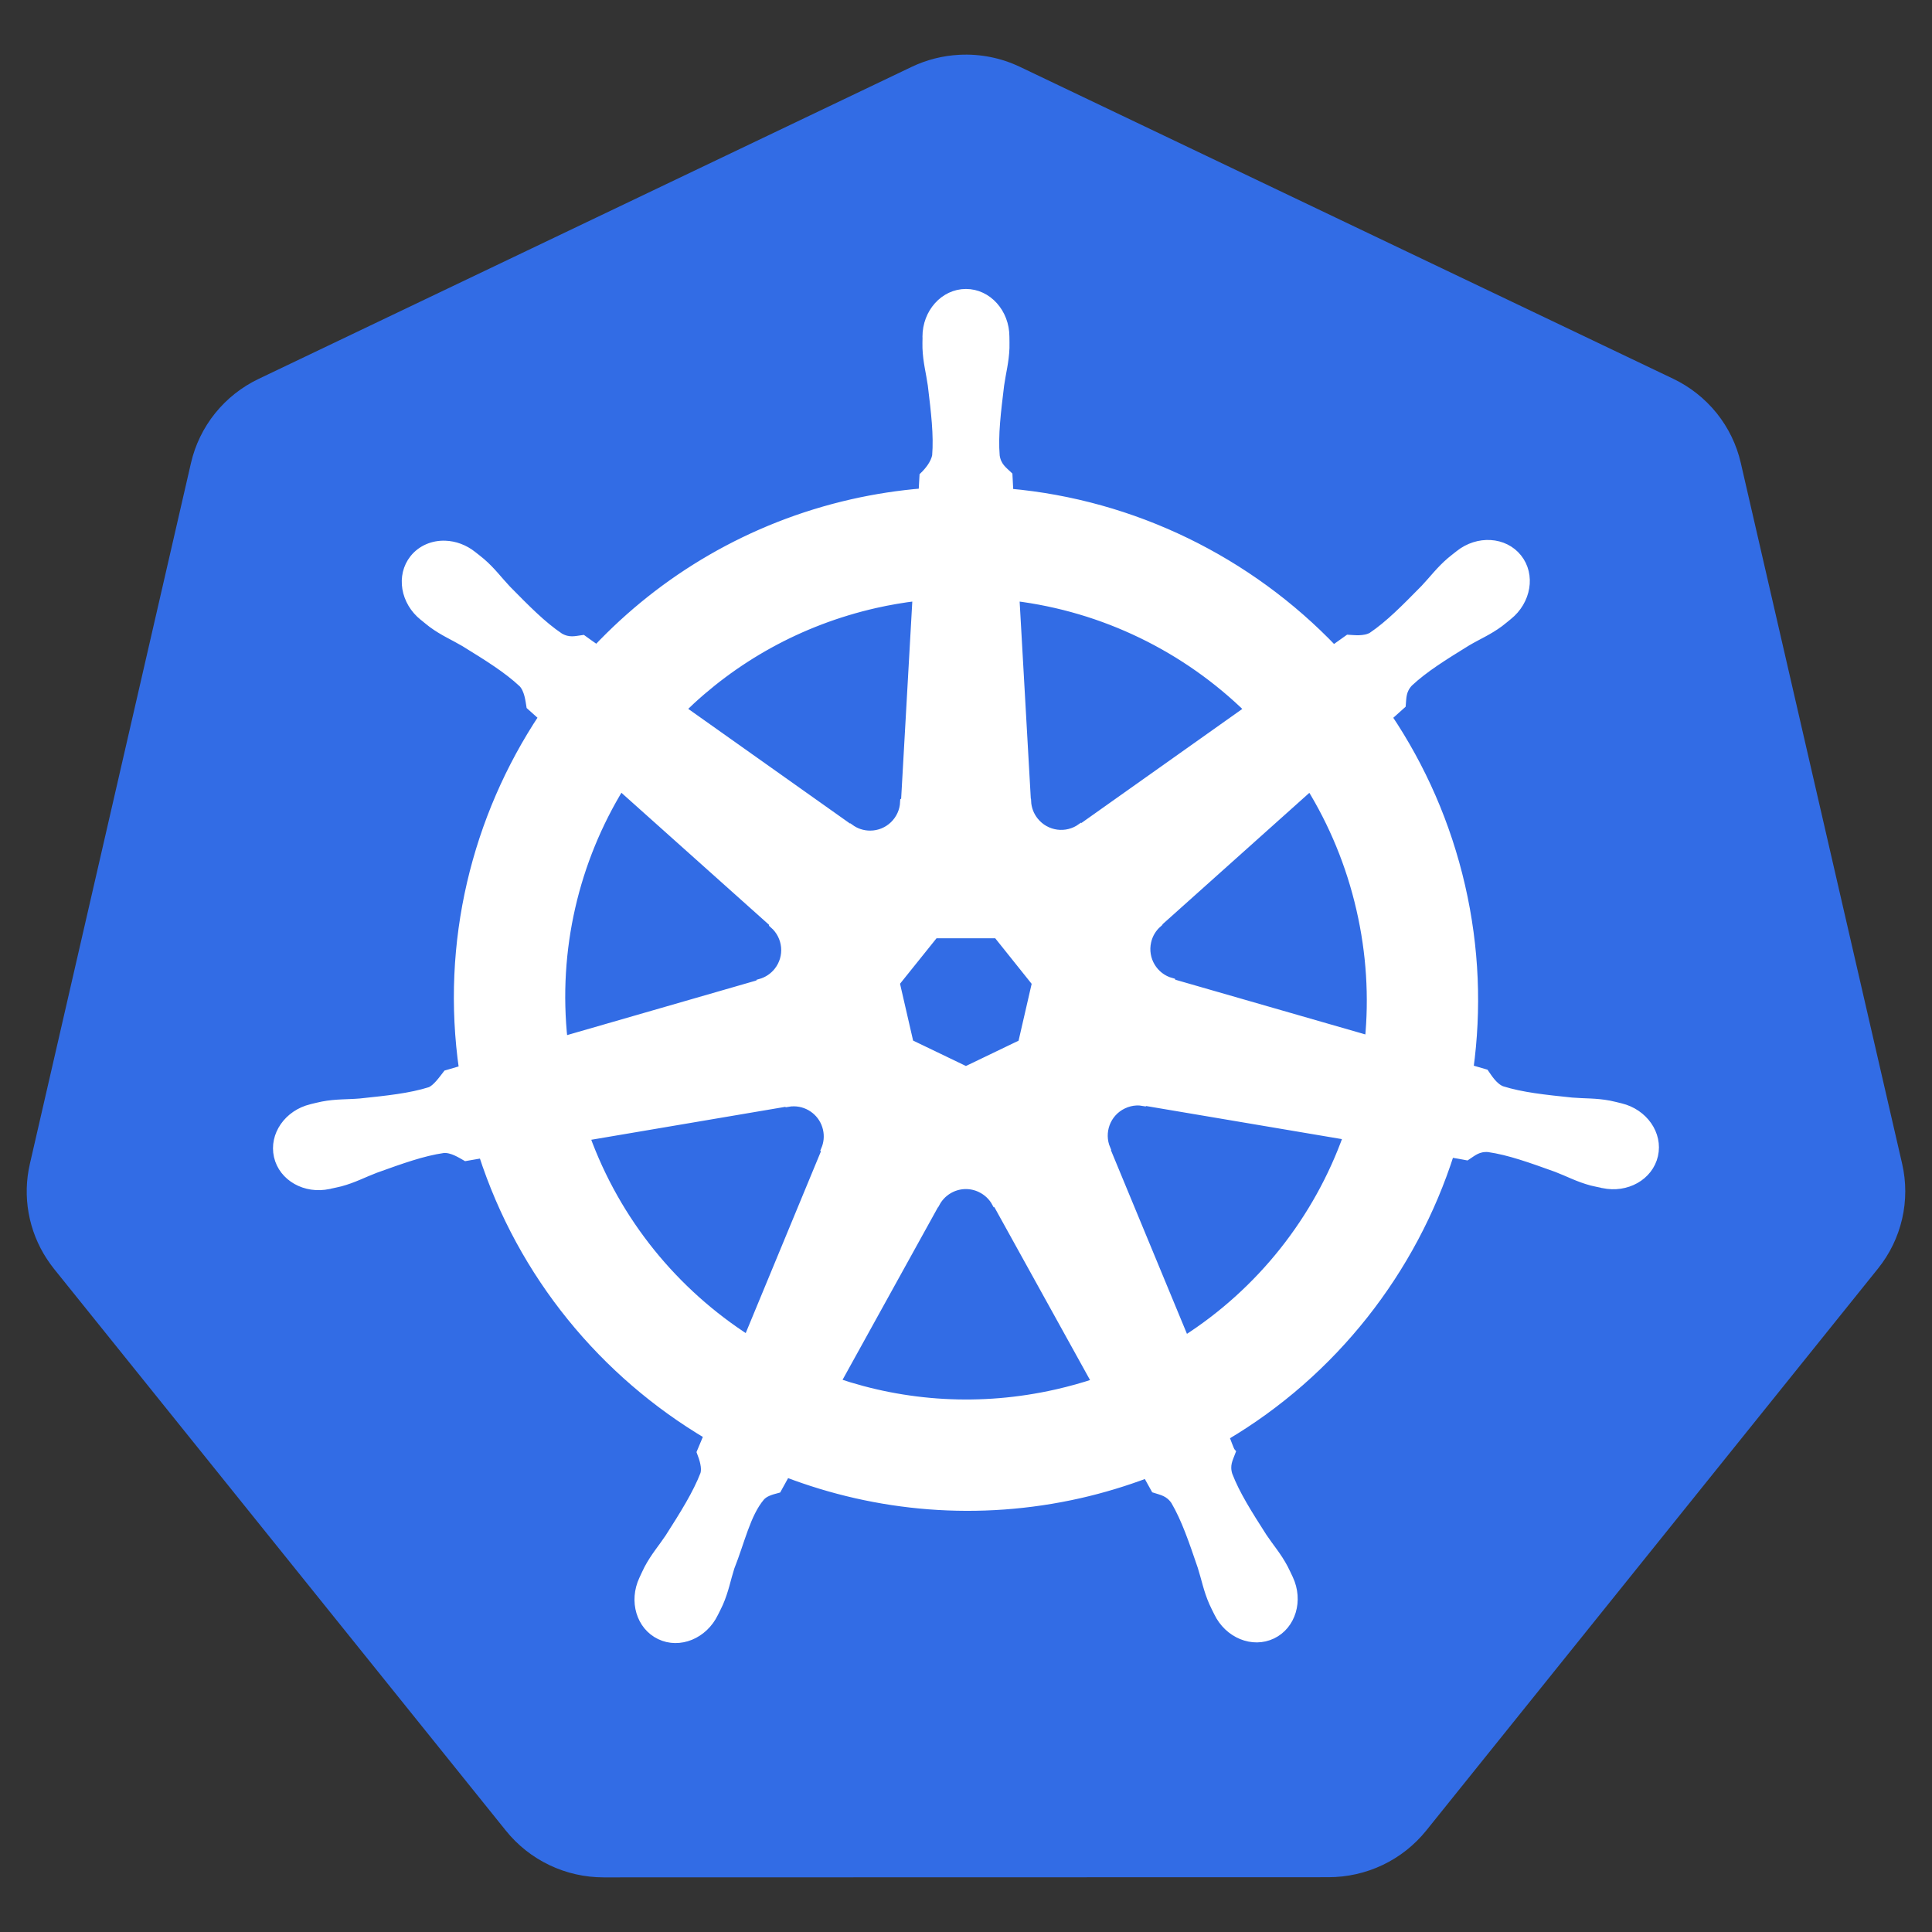
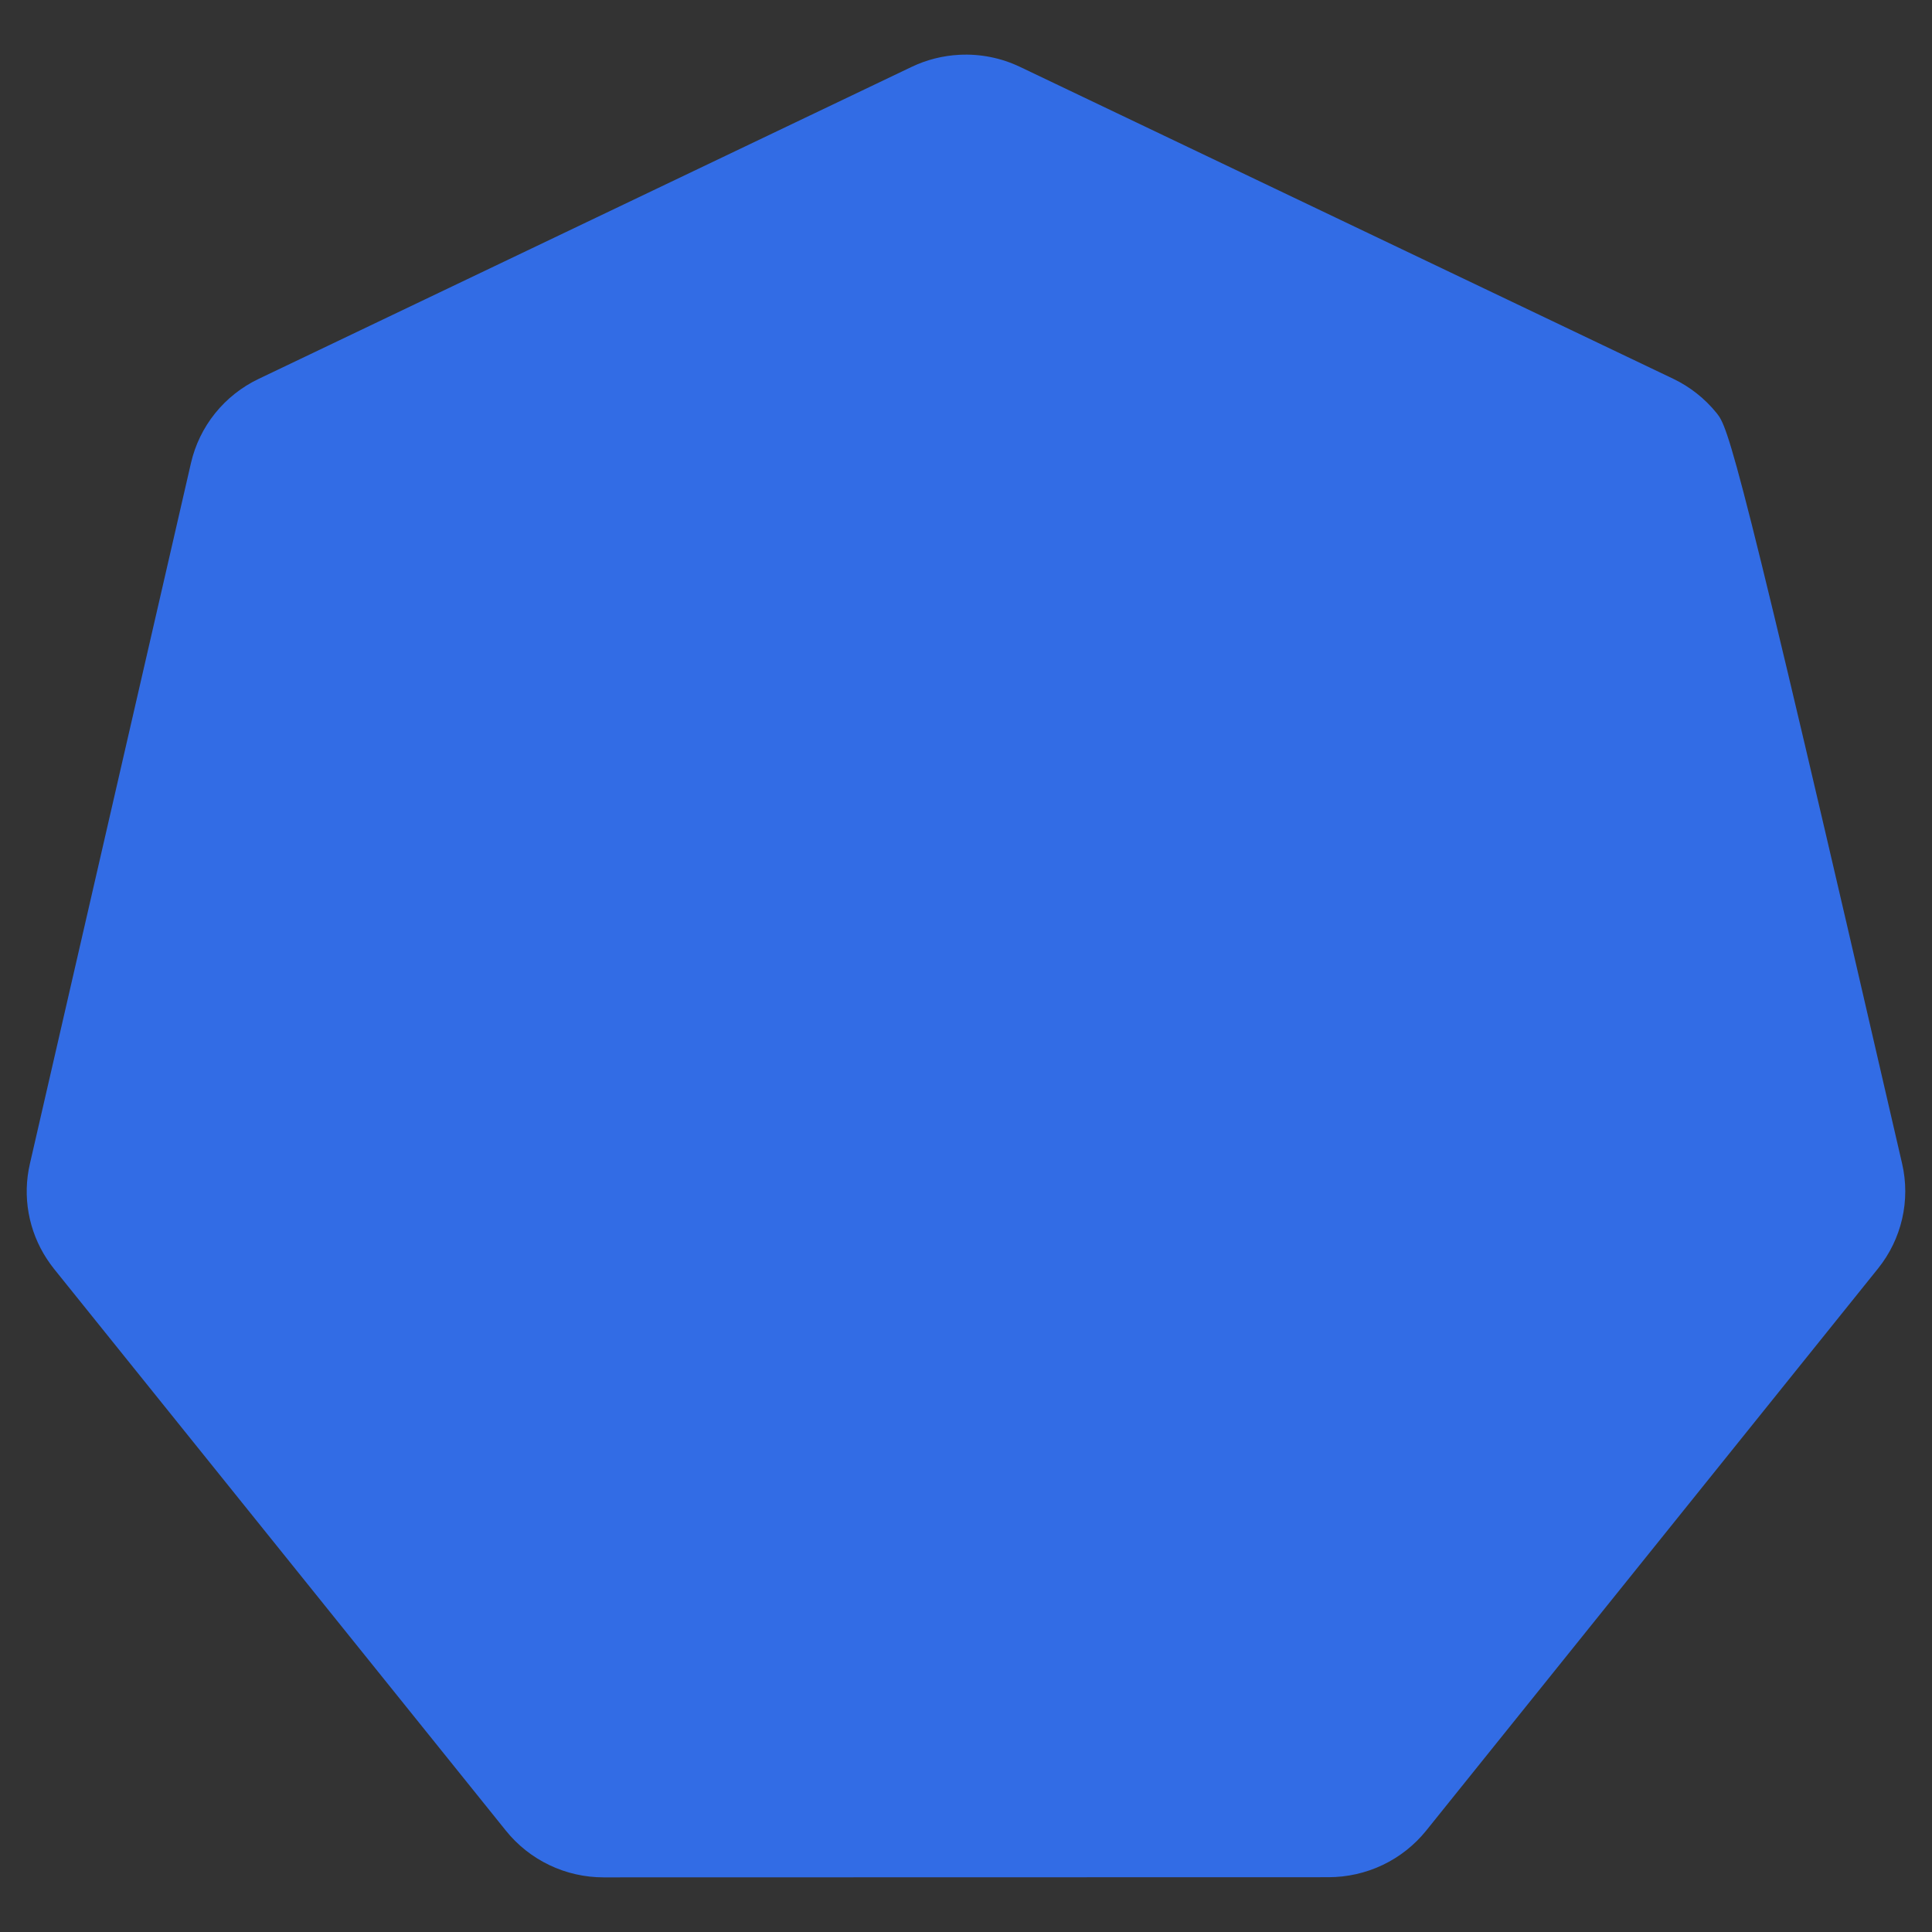
<svg xmlns="http://www.w3.org/2000/svg" width="61" height="61" viewBox="0 0 61 61" fill="none">
  <rect x="0" y="0" width="61" height="61" fill="#333333" stroke="none" />
-   <path d="M30.294 1.73C29.77 1.756 29.256 1.886 28.783 2.112L8.163 11.964C7.63 12.219 7.161 12.59 6.791 13.05C6.422 13.509 6.162 14.045 6.03 14.617L0.943 36.748C0.825 37.258 0.812 37.786 0.904 38.301C0.996 38.816 1.191 39.308 1.478 39.747C1.548 39.854 1.623 39.958 1.702 40.058L15.975 57.803C16.344 58.262 16.813 58.633 17.347 58.888C17.88 59.143 18.465 59.275 19.057 59.275L41.945 59.27C42.537 59.27 43.122 59.138 43.656 58.884C44.189 58.63 44.658 58.259 45.028 57.801L59.295 40.053C59.665 39.593 59.925 39.057 60.057 38.484C60.189 37.911 60.189 37.316 60.057 36.743L54.962 14.612C54.83 14.039 54.57 13.504 54.201 13.044C53.831 12.585 53.362 12.214 52.829 11.959L32.206 2.112C31.611 1.828 30.954 1.696 30.294 1.73Z" fill="#326CE5" />
-   <path d="M30.498 9.262C29.816 9.262 29.263 9.876 29.264 10.633C29.264 10.645 29.266 10.656 29.266 10.667C29.265 10.77 29.26 10.894 29.264 10.984C29.28 11.421 29.375 11.755 29.432 12.157C29.536 13.019 29.623 13.733 29.569 14.396C29.517 14.646 29.333 14.875 29.169 15.034L29.14 15.557C28.389 15.618 27.643 15.733 26.908 15.899C23.704 16.627 20.945 18.278 18.844 20.506C18.694 20.403 18.546 20.297 18.398 20.19C18.178 20.22 17.955 20.288 17.665 20.119C17.113 19.747 16.61 19.234 16.001 18.616C15.722 18.32 15.52 18.038 15.189 17.753C15.114 17.689 14.999 17.601 14.915 17.534C14.656 17.328 14.35 17.22 14.055 17.21C13.676 17.197 13.31 17.346 13.071 17.645C12.646 18.178 12.782 18.993 13.375 19.465C13.381 19.47 13.387 19.473 13.393 19.478C13.474 19.544 13.574 19.628 13.649 19.684C14.001 19.943 14.322 20.076 14.672 20.282C15.41 20.738 16.022 21.116 16.508 21.572C16.697 21.774 16.73 22.13 16.756 22.284L17.151 22.637C15.033 25.824 14.053 29.761 14.633 33.771L14.116 33.922C13.979 34.098 13.787 34.374 13.586 34.457C12.95 34.657 12.236 34.73 11.373 34.821C10.968 34.855 10.618 34.834 10.189 34.916C10.094 34.934 9.963 34.968 9.859 34.992L9.849 34.995C9.843 34.996 9.836 34.999 9.83 35C9.103 35.176 8.636 35.845 8.786 36.504C8.936 37.162 9.647 37.563 10.379 37.405C10.384 37.404 10.392 37.404 10.397 37.403C10.405 37.401 10.413 37.397 10.421 37.395C10.523 37.372 10.651 37.347 10.74 37.324C11.162 37.211 11.468 37.044 11.848 36.899C12.664 36.606 13.341 36.361 14 36.266C14.275 36.245 14.565 36.436 14.709 36.517L15.247 36.424C16.485 40.263 19.079 43.365 22.365 45.312L22.14 45.849C22.221 46.058 22.31 46.341 22.25 46.547C22.011 47.169 21.6 47.824 21.133 48.555C20.907 48.893 20.675 49.155 20.471 49.541C20.422 49.634 20.36 49.776 20.313 49.874C19.996 50.553 20.228 51.334 20.838 51.627C21.451 51.923 22.212 51.611 22.541 50.931C22.542 50.93 22.544 50.93 22.544 50.929C22.544 50.928 22.544 50.927 22.544 50.926C22.591 50.83 22.657 50.703 22.697 50.612C22.872 50.212 22.93 49.868 23.053 49.481C23.38 48.661 23.559 47.8 24.008 47.264C24.131 47.117 24.332 47.06 24.54 47.005L24.82 46.498C27.684 47.597 30.89 47.893 34.092 47.166C34.812 47.002 35.519 46.788 36.21 46.527C36.288 46.667 36.434 46.934 36.473 47.002C36.685 47.071 36.916 47.106 37.104 47.384C37.44 47.959 37.67 48.639 37.95 49.46C38.073 49.847 38.134 50.191 38.309 50.591C38.349 50.682 38.415 50.811 38.462 50.907C38.79 51.59 39.554 51.902 40.168 51.606C40.777 51.313 41.01 50.531 40.693 49.853C40.646 49.755 40.581 49.613 40.532 49.52C40.328 49.134 40.096 48.874 39.87 48.537C39.403 47.806 39.015 47.199 38.776 46.577C38.675 46.257 38.792 46.058 38.87 45.849C38.824 45.796 38.724 45.493 38.665 45.351C42.079 43.335 44.597 40.117 45.78 36.401C45.94 36.426 46.217 36.475 46.307 36.493C46.493 36.371 46.664 36.211 46.998 36.237C47.657 36.332 48.334 36.577 49.15 36.87C49.53 37.016 49.836 37.184 50.258 37.297C50.347 37.321 50.475 37.343 50.577 37.366C50.585 37.368 50.592 37.372 50.6 37.374C50.606 37.375 50.614 37.375 50.619 37.376C51.351 37.534 52.062 37.133 52.212 36.474C52.362 35.816 51.895 35.147 51.167 34.971C51.062 34.947 50.912 34.906 50.809 34.887C50.379 34.806 50.03 34.826 49.625 34.792C48.762 34.702 48.047 34.628 47.412 34.428C47.153 34.328 46.969 34.02 46.88 33.893L46.381 33.748C46.639 31.878 46.57 29.932 46.123 27.985C45.671 26.02 44.874 24.223 43.81 22.64C43.938 22.524 44.179 22.31 44.248 22.247C44.268 22.026 44.251 21.793 44.48 21.548C44.965 21.093 45.577 20.715 46.315 20.259C46.666 20.052 46.989 19.92 47.341 19.66C47.42 19.601 47.529 19.508 47.613 19.441C48.205 18.969 48.341 18.154 47.916 17.622C47.491 17.089 46.667 17.038 46.075 17.511C45.991 17.578 45.877 17.665 45.801 17.73C45.47 18.015 45.265 18.296 44.986 18.592C44.377 19.21 43.874 19.726 43.322 20.098C43.083 20.237 42.732 20.189 42.573 20.18L42.104 20.514C39.427 17.708 35.783 15.913 31.858 15.565C31.847 15.4 31.833 15.103 31.829 15.013C31.669 14.86 31.475 14.728 31.426 14.396C31.372 13.733 31.462 13.019 31.566 12.157C31.623 11.755 31.718 11.421 31.734 10.984C31.738 10.884 31.732 10.74 31.732 10.633C31.732 9.876 31.179 9.262 30.498 9.262ZM28.952 18.835L28.586 25.309L28.559 25.322C28.535 25.901 28.058 26.364 27.473 26.364C27.233 26.364 27.012 26.287 26.832 26.155L26.821 26.16L21.513 22.397C23.144 20.793 25.231 19.607 27.636 19.061C28.071 18.963 28.51 18.888 28.952 18.835ZM32.046 18.835C34.853 19.18 37.45 20.451 39.44 22.4L34.166 26.139L34.147 26.132C33.679 26.474 33.02 26.389 32.655 25.931C32.511 25.752 32.427 25.531 32.417 25.301L32.412 25.298L32.046 18.835ZM19.588 24.816L24.435 29.151L24.43 29.177C24.867 29.558 24.932 30.218 24.567 30.675C24.423 30.856 24.225 30.986 24.002 31.047L23.997 31.068L17.784 32.861C17.468 29.97 18.149 27.159 19.588 24.816ZM41.373 24.818C42.093 25.985 42.639 27.289 42.963 28.703C43.284 30.099 43.365 31.493 43.232 32.84L36.988 31.042L36.982 31.015C36.423 30.863 36.079 30.294 36.21 29.723C36.26 29.499 36.381 29.297 36.555 29.146L36.553 29.133L41.373 24.818V24.818ZM29.503 29.486H31.489L32.723 31.029L32.28 32.954L30.498 33.811L28.71 32.951L28.267 31.026L29.503 29.486ZM35.87 34.766C35.954 34.761 36.038 34.769 36.12 34.784L36.131 34.771L42.557 35.857C41.617 38.5 39.817 40.789 37.412 42.321L34.917 36.295L34.925 36.285C34.696 35.752 34.925 35.128 35.453 34.874C35.588 34.809 35.729 34.773 35.87 34.766ZM25.076 34.792C25.566 34.799 26.006 35.139 26.12 35.639C26.173 35.872 26.147 36.104 26.059 36.308L26.078 36.332L23.609 42.297C21.302 40.816 19.463 38.599 18.48 35.878L24.851 34.797L24.862 34.81C24.933 34.797 25.006 34.791 25.076 34.792ZM30.458 37.405C30.634 37.399 30.809 37.436 30.967 37.513C31.183 37.617 31.35 37.781 31.455 37.978H31.479L34.619 43.653C34.207 43.791 33.788 43.908 33.364 44.004C30.962 44.549 28.568 44.384 26.4 43.645L29.532 37.98H29.538C29.628 37.812 29.76 37.671 29.921 37.57C30.083 37.469 30.268 37.412 30.458 37.405L30.458 37.405Z" fill="white" stroke="white" stroke-width="0.277" />
+   <path d="M30.294 1.73C29.77 1.756 29.256 1.886 28.783 2.112L8.163 11.964C7.63 12.219 7.161 12.59 6.791 13.05C6.422 13.509 6.162 14.045 6.03 14.617L0.943 36.748C0.825 37.258 0.812 37.786 0.904 38.301C0.996 38.816 1.191 39.308 1.478 39.747C1.548 39.854 1.623 39.958 1.702 40.058L15.975 57.803C16.344 58.262 16.813 58.633 17.347 58.888C17.88 59.143 18.465 59.275 19.057 59.275L41.945 59.27C42.537 59.27 43.122 59.138 43.656 58.884C44.189 58.63 44.658 58.259 45.028 57.801L59.295 40.053C59.665 39.593 59.925 39.057 60.057 38.484C60.189 37.911 60.189 37.316 60.057 36.743C54.83 14.039 54.57 13.504 54.201 13.044C53.831 12.585 53.362 12.214 52.829 11.959L32.206 2.112C31.611 1.828 30.954 1.696 30.294 1.73Z" fill="#326CE5" />
</svg>